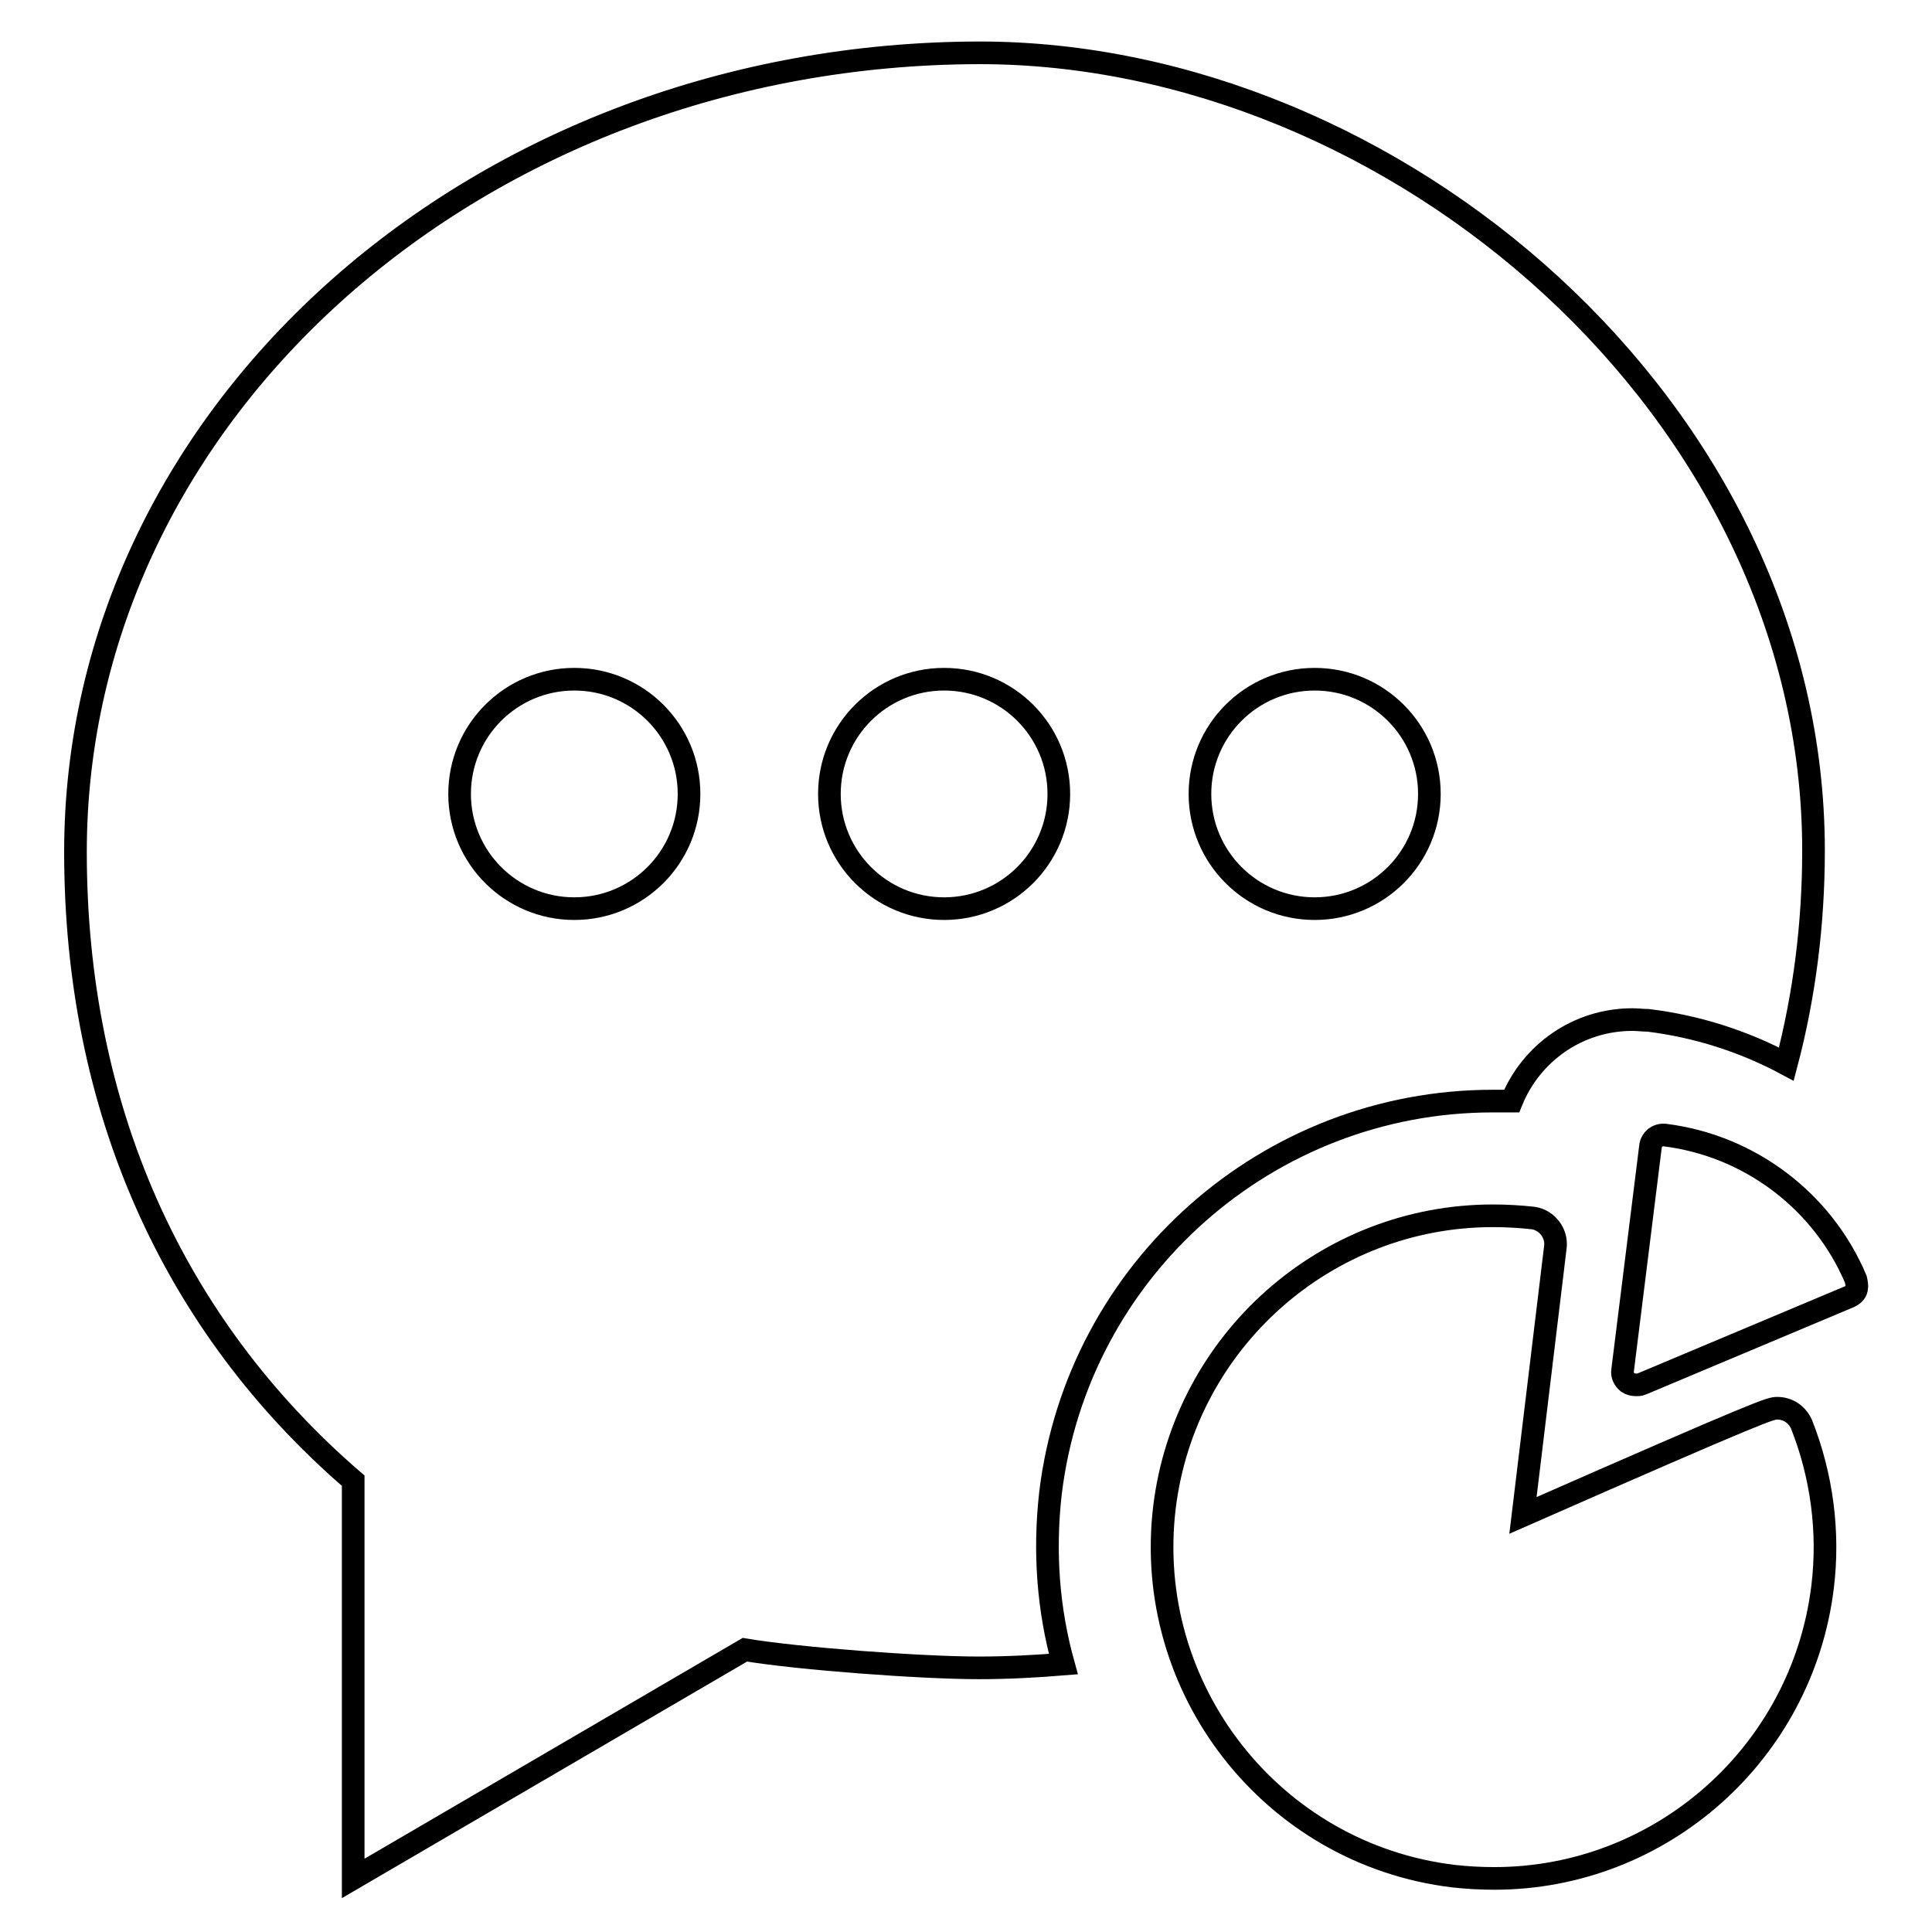
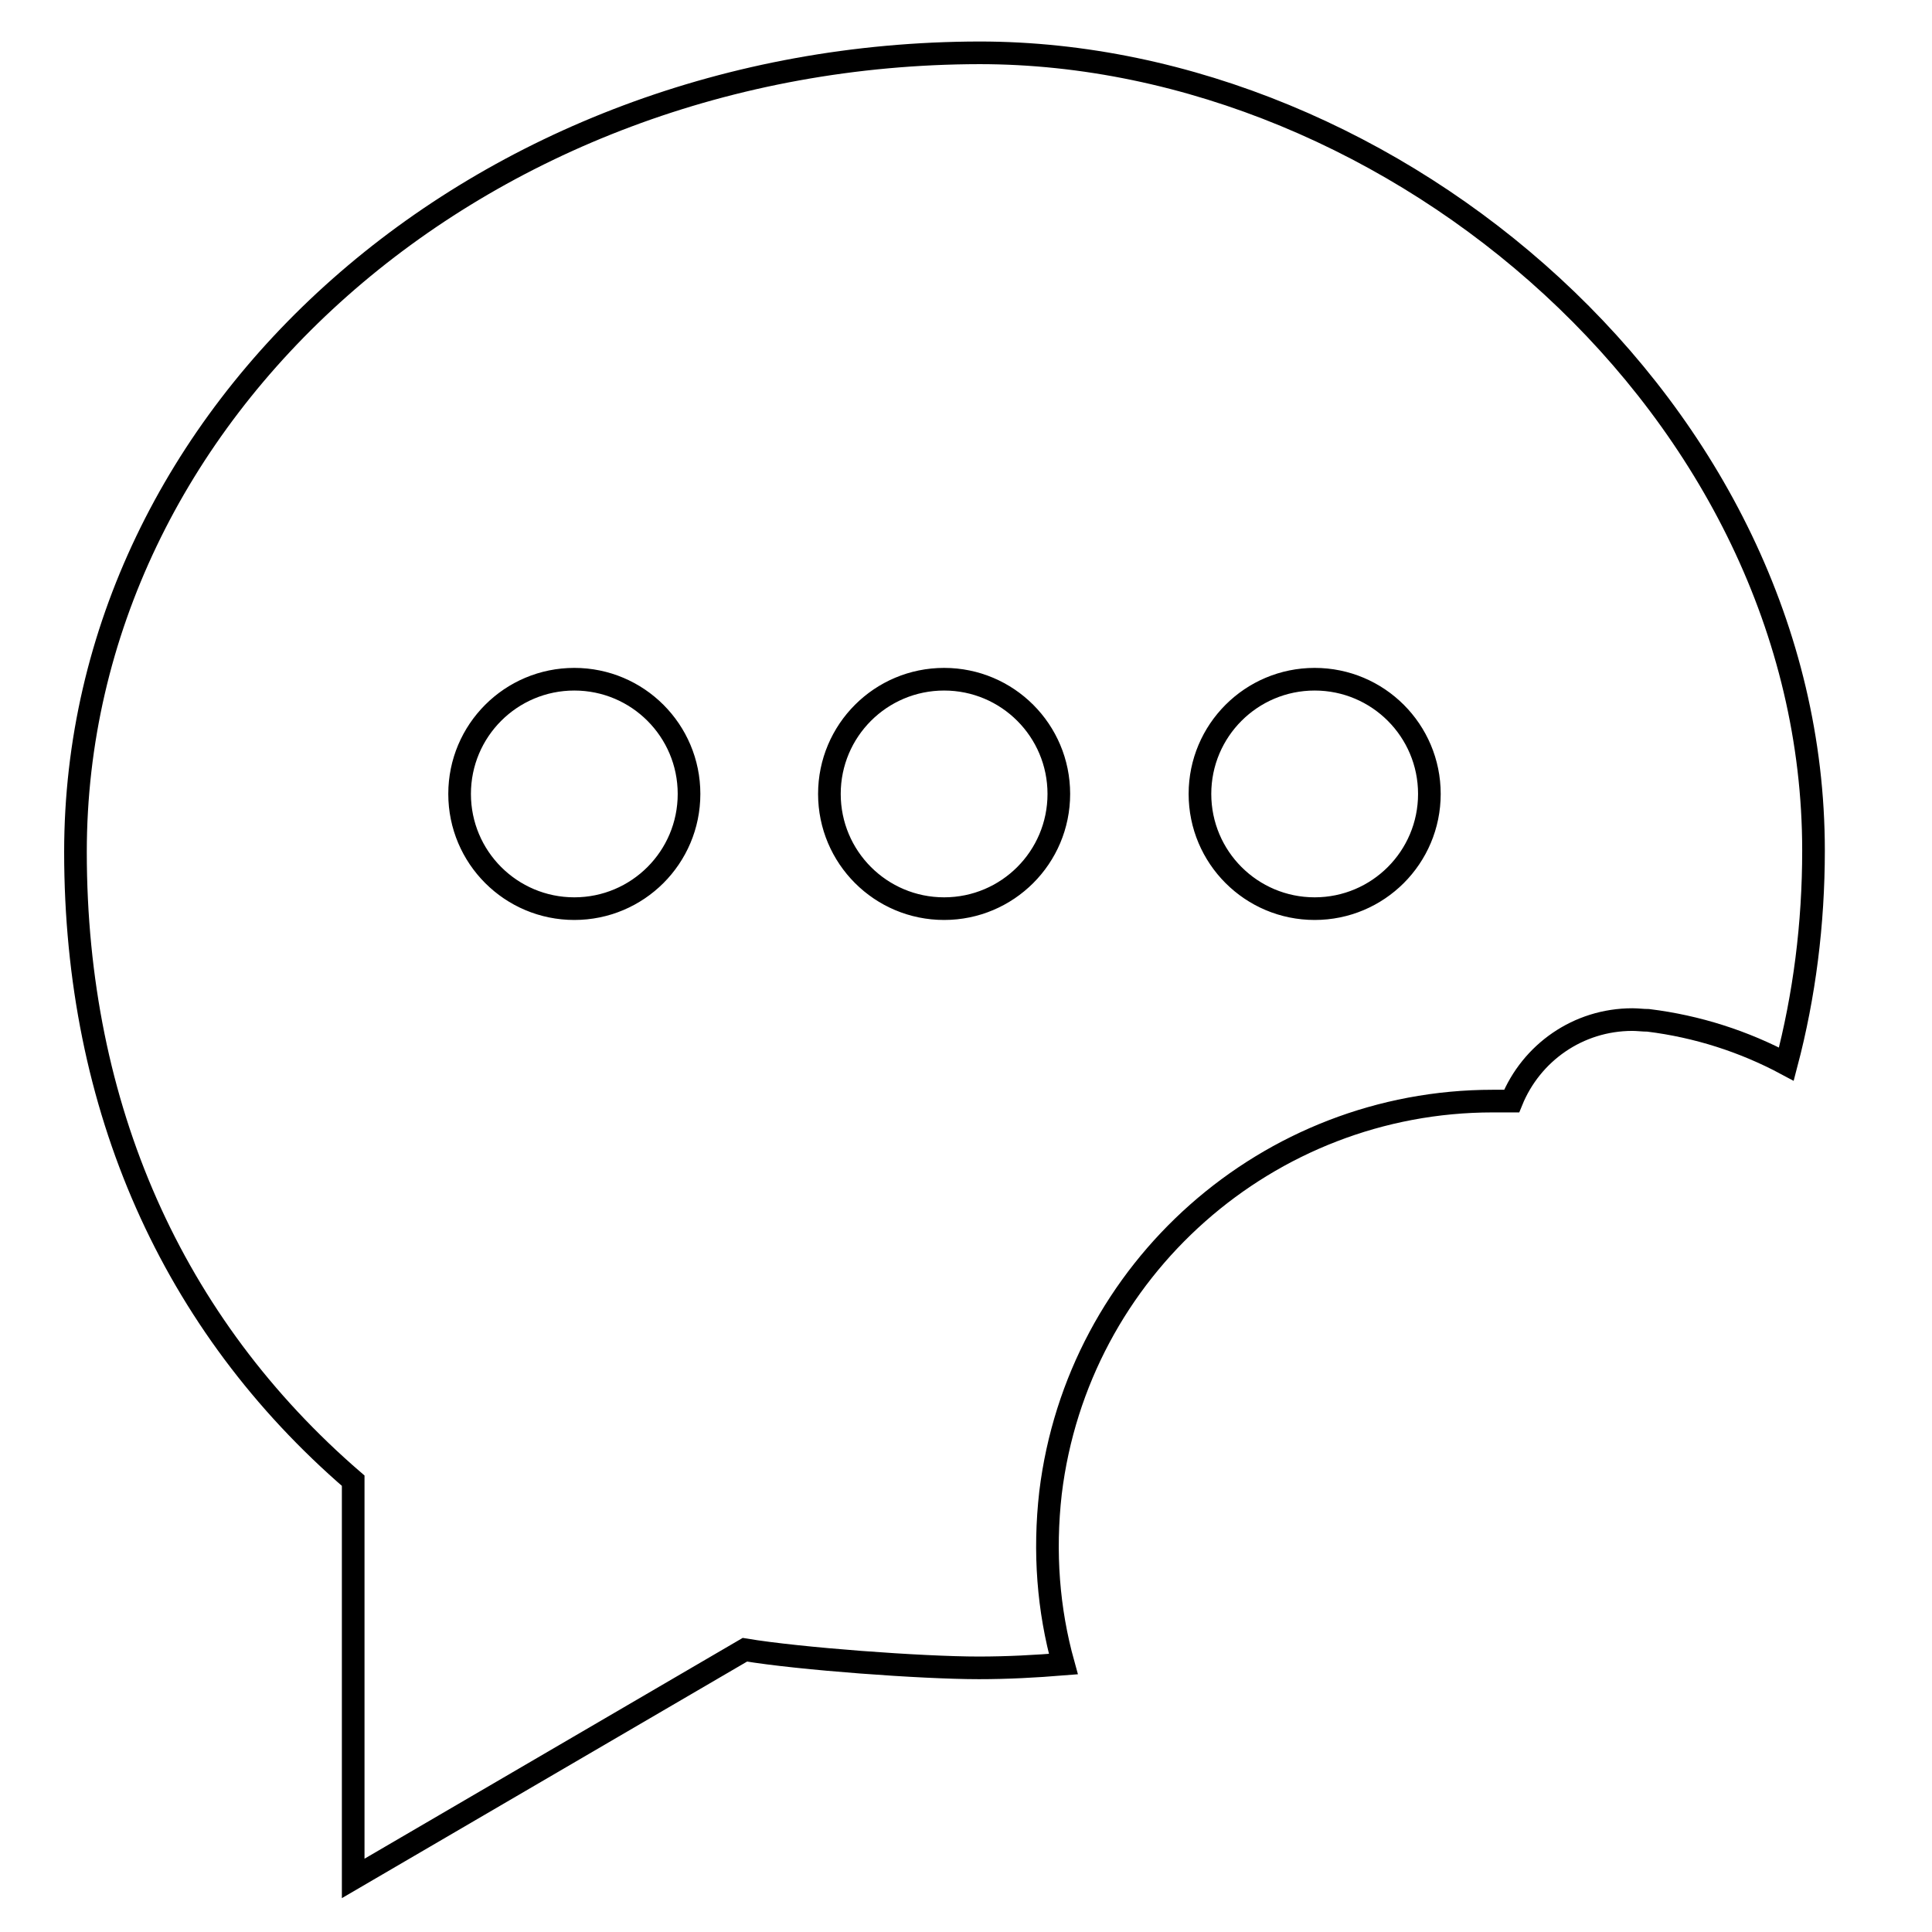
<svg xmlns="http://www.w3.org/2000/svg" version="1.1" x="0px" y="0px" viewBox="0 0 256 256" enable-background="new 0 0 256 256" xml:space="preserve">
  <g>
    <g>
-       <path stroke-width="3" fill-opacity="0" stroke="#000000" d="M127.8,127.9" />
-       <path stroke-width="3" fill-opacity="0" stroke="#000000" d="M131.3,142.7" />
-       <path stroke-width="3" fill-opacity="0" stroke="#000000" d="M147.7,127.7" />
-       <path stroke-width="3" fill-opacity="0" stroke="#000000" d="M235.5,186.6c-0.9,0-1.4,0-33.7,14.2l4.3-35.6c0.2-1.8-1.1-3.5-2.9-3.8c-1.8-0.2-3.6-0.3-5.4-0.3c-22.1,0-40.8,16.6-43.5,38.6c-2.9,24,14.2,46,38.3,48.9c1.8,0.2,3.6,0.3,5.4,0.3c22.1,0,40.8-16.6,43.5-38.6c0.9-7.3-0.1-14.8-2.8-21.6C238.1,187.4,236.9,186.6,235.5,186.6z" />
-       <path stroke-width="3" fill-opacity="0" stroke="#000000" d="M245.9,169.5c-4.4-10.4-14.1-17.7-25.3-19.1c-1-0.1-1.8,0.6-1.9,1.5l-3.7,29.7c-0.1,0.6,0.2,1.2,0.7,1.6c0.3,0.2,0.7,0.3,1.1,0.3c0.2,0,0.5,0,0.7-0.1l27.6-11.6c0.4-0.2,0.8-0.5,0.9-1S246,170,245.9,169.5z" />
      <path stroke-width="3" fill-opacity="0" stroke="#000000" d="M139.2,197.8c3.6-29.6,28.8-51.9,58.6-51.9c0.8,0,1.6,0,2.5,0c2.6-6.4,8.8-10.8,16-10.8c0.7,0,1.4,0.1,2.1,0.1c6.5,0.8,12.7,2.8,18.3,5.8c2.4-9.1,3.6-18.6,3.6-28.3c0-58.4-55.5-105.7-110.5-105.7C63.5,7.1,10,54.5,10,112.9c0,33.8,12.8,62.6,36.8,83.3v52.7l51.9-30.3c7.2,1.2,23.4,2.4,31,2.4c3.8,0,7.5-0.2,11.2-0.5C138.9,213.3,138.3,205.7,139.2,197.8z M174.2,90c8.4,0,15.2,6.8,15.2,15.2c0,8.4-6.8,15.2-15.2,15.2c-8.4,0-15.2-6.8-15.2-15.2C159,96.8,165.8,90,174.2,90z M76.1,120.4c-8.4,0-15.2-6.8-15.2-15.2c0-8.4,6.8-15.2,15.2-15.2c8.4,0,15.2,6.8,15.2,15.2C91.3,113.6,84.5,120.4,76.1,120.4z M125.1,120.4c-8.4,0-15.2-6.8-15.2-15.2c0-8.4,6.8-15.2,15.2-15.2c8.4,0,15.2,6.8,15.2,15.2C140.3,113.6,133.5,120.4,125.1,120.4z" />
    </g>
  </g>
</svg>